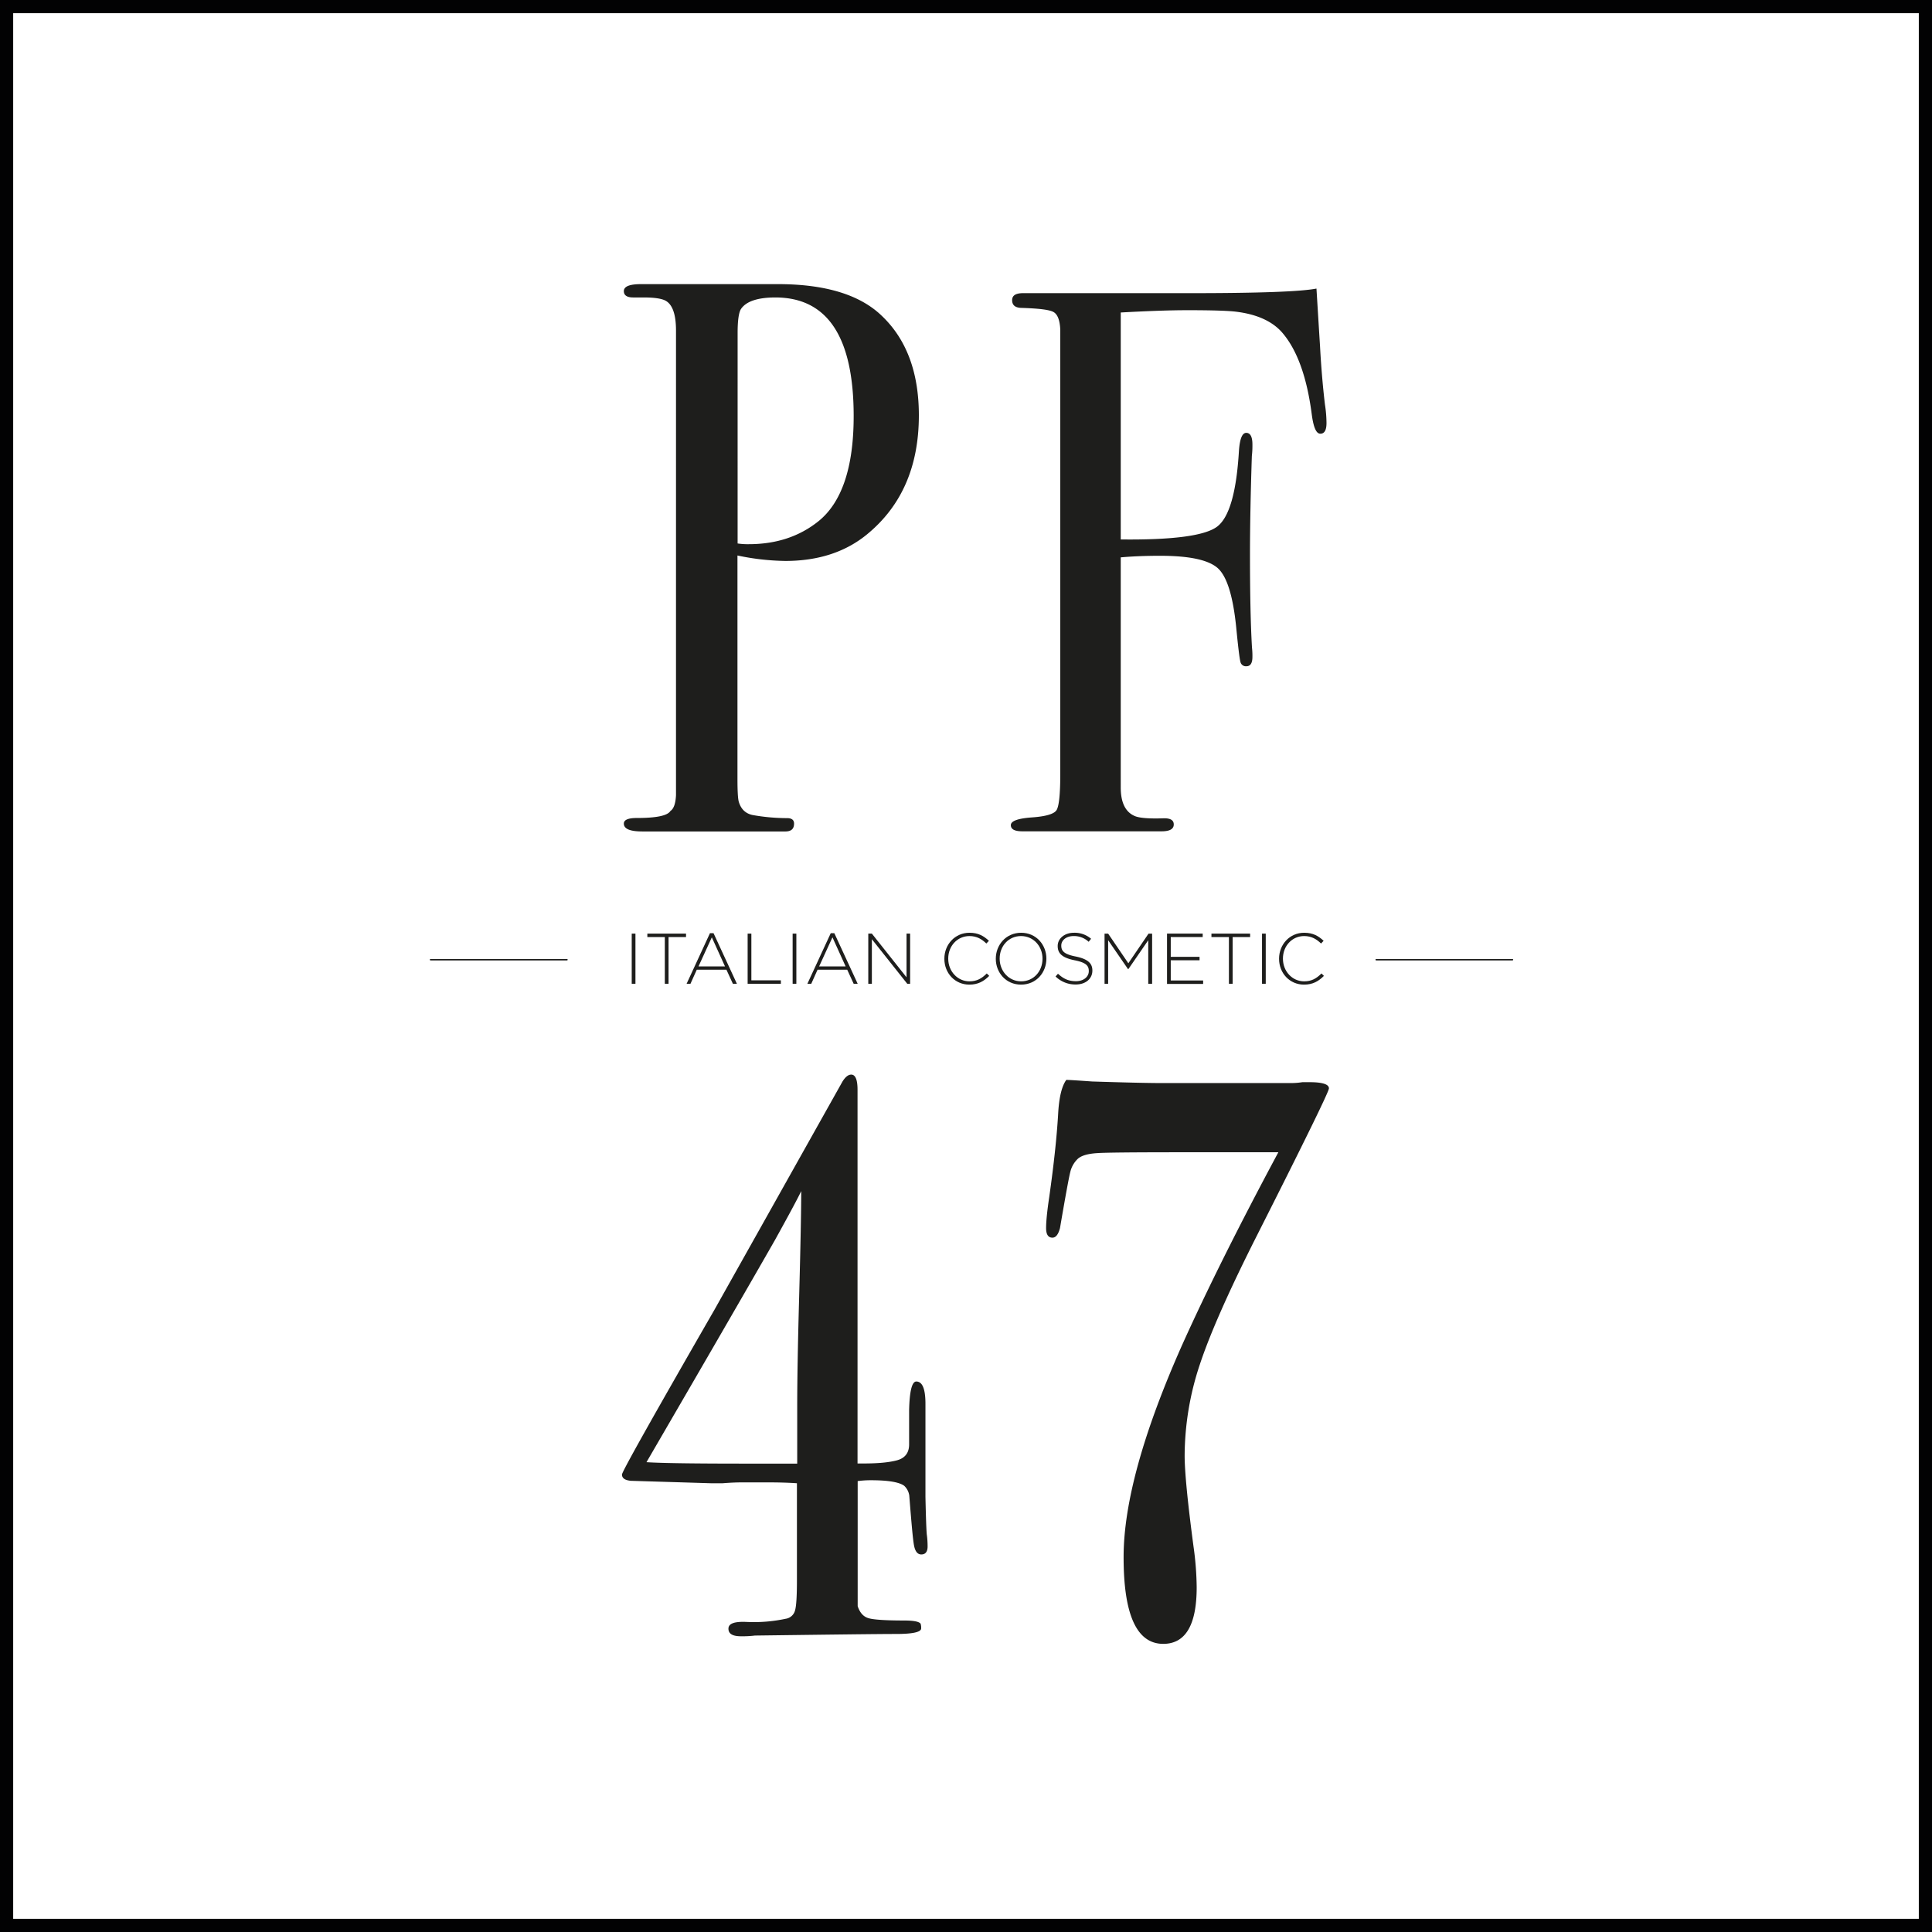
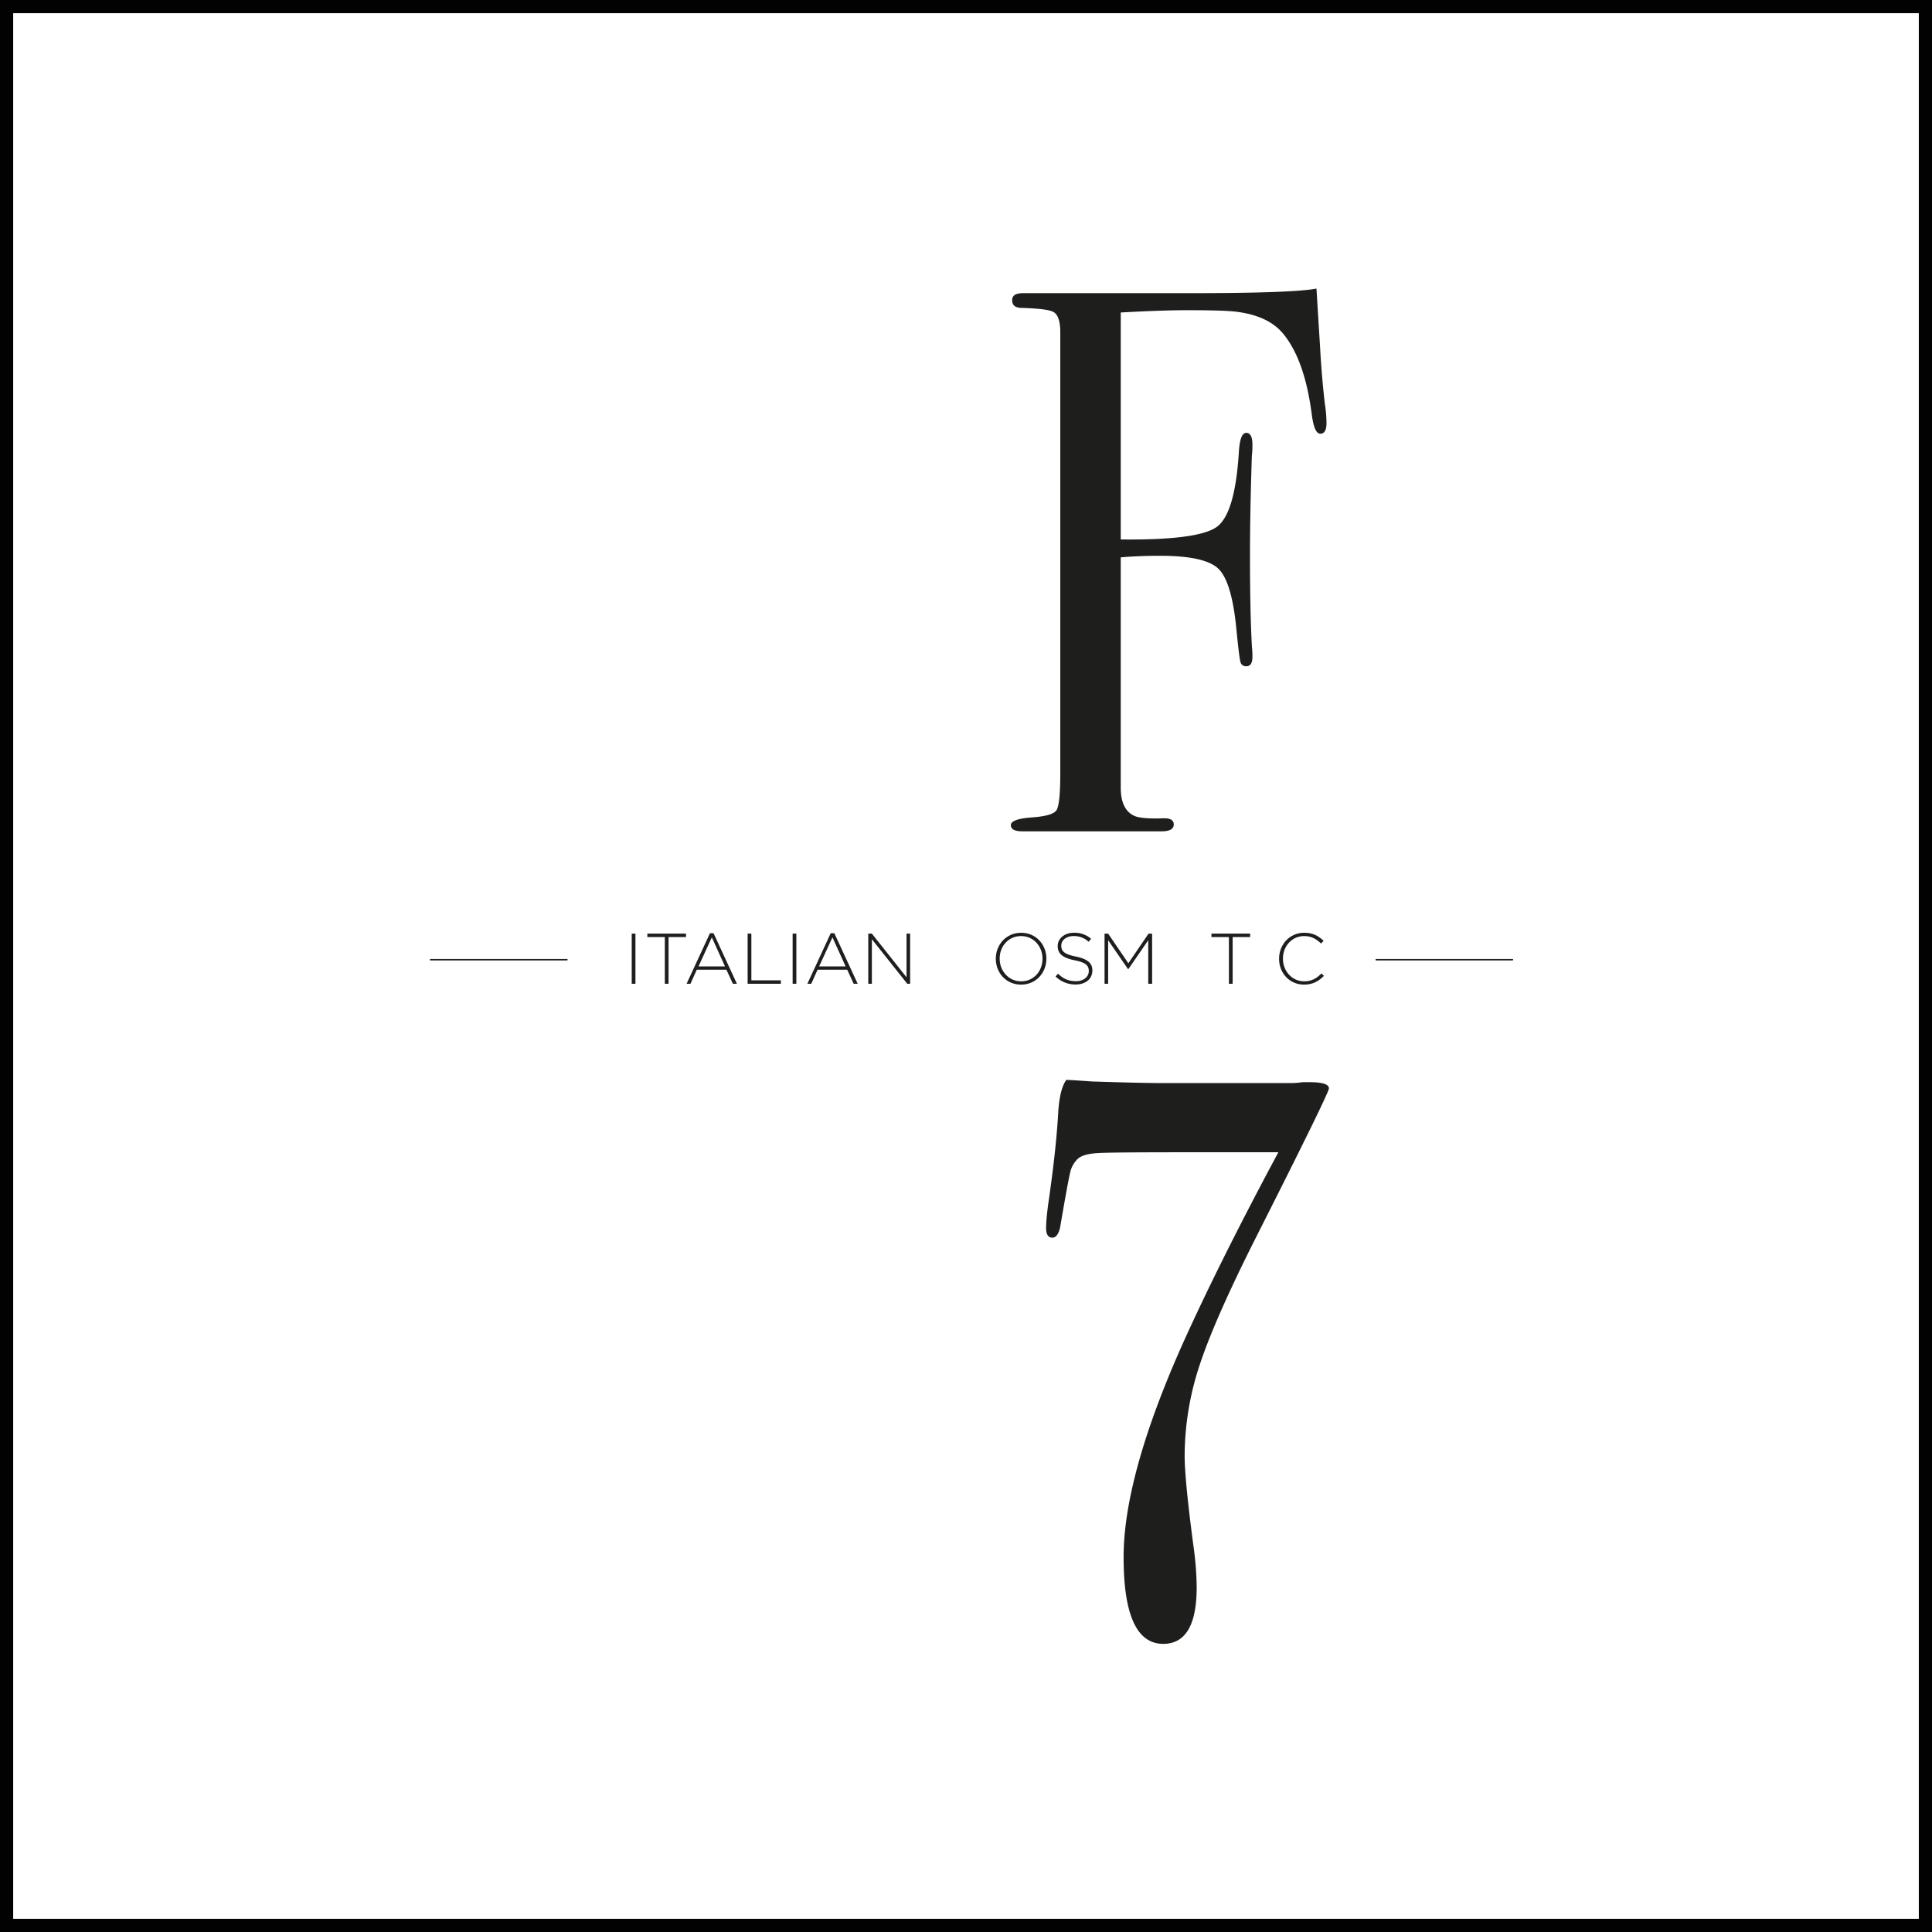
<svg xmlns="http://www.w3.org/2000/svg" viewBox="0 0 1348.4 1348.4">
  <defs>
    <style>.cls-1{fill:#020203;}.cls-2{fill:#1e1e1c;}.cls-3{fill:none;stroke:#1e1e1c;stroke-linecap:round;stroke-miterlimit:10;}</style>
  </defs>
  <g id="Livello_2" data-name="Livello 2">
    <g id="Livello_1-2" data-name="Livello 1">
      <path class="cls-1" d="M1339.2,1339.2H9.2V9.2h1330ZM1348.4,0H0V1348.4H1348.4Z" />
-       <path class="cls-2" d="M647.4,1079.3c0,3.7-1.5,5.6-4.4,5.6-2.6,0-4.3-2.1-5.1-6.4s-1.8-15.8-3.3-34.8a11.65,11.65,0,0,0-3.5-6.7c-3.5-2.6-11.3-3.9-23.3-3.9a67.72,67.72,0,0,0-9.2.6V1121c1.5,4.5,3.9,7.2,7.3,8.3s11.8,1.7,25.1,1.7c6.5,0,10.3.7,11.5,2.2a9.5,9.5,0,0,1,.4,3.3c0,2.6-5.9,3.9-17.6,3.9s-44.5.4-98.4,1.1a72.09,72.09,0,0,1-9.7.5c-5.9,0-8.8-1.7-8.8-5.3s4.2-5.1,12.7-4.7a106.4,106.4,0,0,0,27.2-2.2,7.93,7.93,0,0,0,6.6-5.9c.9-3.2,1.3-10.2,1.3-21v-67.7c-5.9-.4-12.6-.6-20.2-.6H518c-4.1,0-8.6.2-13.6.6h-8.3l-55.8-1.7c-4.1-.4-6.2-1.8-6.2-4.4q0-2.85,64.6-115.1Q519,877.85,587.9,755c2-3.3,4.1-5,6.2-5,2.9,0,4.4,3.5,4.4,10.6v260.8h4.3c9.8,0,17.6-.7,23.2-2.2s8.5-5.2,8.5-11.1V984.2c.3-13.3,2-20,5-20,4.3,0,6.4,5.2,6.4,15.6v65c.3,13.7.6,22.3.9,25.9a59.94,59.94,0,0,1,.6,8.6m-88.2-248c-2.9,6-9,17.3-18.3,34.1q-19.35,33.9-58.4,101.2l-31.3,53.9c10.8.7,34.1,1,69.7,1h35.5V982q0-27.75,1.3-75.1,1.5-55.5,1.5-75.6" />
      <path class="cls-2" d="M927.5,759.6q0,3.3-50.9,104Q848,920.3,837.4,952.3a203,203,0,0,0-10.6,63.7c0,10.8,2,31.9,6.2,63.4a216.49,216.49,0,0,1,2.2,28.4q0,39.45-23.3,39.5-27.75,0-27.7-60.6,0-56.1,40.8-147.9Q851,881.05,892.2,804.2H825.4q-51.9,0-59.7.6c-6.4.4-10.9,1.7-13.4,3.9a18.56,18.56,0,0,0-5.3,9.2c-1,3.9-3.4,17-7.2,39.2-1.2,4.5-2.9,6.7-5.3,6.7-2.9,0-4.4-2.2-4.4-6.7s.7-11.7,2.2-21.7q4.8-33.9,6.2-57.8c.6-11.5,2.5-19.5,5.7-23.9,2.1,0,8.1.4,18,1.1,22.3.7,38.4,1.1,48.3,1.1h90.9a51.42,51.42,0,0,0,7.5-.6h4.4c9.5-.1,14.2,1.4,14.2,4.3" />
-       <path class="cls-2" d="M641.3,289.9q0,53.25-36,82.9c-15,12.4-34.1,18.7-57.2,18.7a171.7,171.7,0,0,1-33.4-3.8V543.6q0,12.6.9,15.9c1.5,5.1,4.6,8.2,9.5,9.3a138,138,0,0,0,24.3,2.2c3.2,0,4.8,1.3,4.8,3.8,0,3.7-2,5.5-6.1,5.5H448.4c-8.7,0-13-1.8-13-5.5,0-2.6,3-3.9,9.1-3.9,13.6,0,21.4-1.6,23.4-4.9,2.3-1.5,3.6-5.1,3.9-11V230.7c0-11.4-2.5-18.3-7.4-20.9-2.9-1.5-8-2.2-15.2-2.2h-7.3c-4.3,0-6.5-1.5-6.5-4.4,0-3.3,4-4.9,12.1-4.9h95.4c32.9,0,57.1,7.3,72.4,22q26,24.6,26,69.6m-45.5.6q0-82.8-54.6-82.9c-12.1,0-20.1,2.6-23.8,7.7-1.7,2.2-2.6,7.9-2.6,17.1V379.3a46.48,46.48,0,0,0,7.8.5q28.65,0,48.6-16c16.3-13.1,24.6-37.6,24.6-73.3" />
      <path class="cls-2" d="M925.8,295.2c0,5-1.4,7.5-4.3,7.5s-4.8-4.5-6-13.6q-5.1-39.3-20.9-57.3c-6.8-7.6-17.3-12.4-31.5-14.2-5.1-.7-16.5-1.1-34.1-1.1-13,0-28.7.6-46.8,1.6V376.5q54.45.6,67.2-8.9t15.3-53.1c.6-8.3,2.3-12.4,5.1-12.4s4.3,2.7,4.3,8.1a62.37,62.37,0,0,1-.4,8.1c-.8,24.8-1.3,47.8-1.3,69q0,40.95,1.4,64.7a51,51,0,0,1,.3,6.5c0,4.3-1.4,6.5-4.2,6.5a3.88,3.88,0,0,1-4.2-3.2c-.6-2.2-1.6-10.4-3-24.8-2.3-21.9-6.7-35.6-13.4-41s-19.8-8.1-39.6-8.1c-10.5,0-19.6.4-27.5,1.1V549.6c0,10.4,3.2,17.1,9.7,19.9,3.1,1.4,10,2,20.6,1.6,4.5,0,6.7,1.4,6.7,4.3,0,3.2-2.8,4.8-8.5,4.8H713.6c-5.4,0-8.1-1.4-8.1-4.3s4.9-4.7,14.7-5.4,15.5-2.4,17.2-5.1,2.6-11.1,2.6-25.1V230.1c-.3-6.5-1.8-10.5-4.5-12.2s-10.1-2.6-22.2-3q-6.9,0-6.9-5.4c0-3.3,2.5-4.9,7.7-4.9H830.7q71.85,0,88.1-3.2c.3,4.7,1.1,18.1,2.5,40.4.8,15.1,2,28.5,3.4,40.4a86,86,0,0,1,1.1,13" />
      <path class="cls-2" d="M440.9,686.6v-35h2.6v35Z" />
      <path class="cls-2" d="M466.6,654v32.6H464V654H451.8v-2.4h27V654Z" />
      <path class="cls-2" d="M511.5,686.6l-4.5-9.8H486.3l-4.4,9.8h-2.7l16.3-35.3H498l16.3,35.3Zm-14.7-32.4-9.3,20.3H506Z" />
      <path class="cls-2" d="M521.8,686.6v-35h2.6v32.6H545v2.4Z" />
      <path class="cls-2" d="M553.2,686.6v-35h2.6v35Z" />
      <path class="cls-2" d="M595.8,686.6l-4.5-9.8H570.6l-4.4,9.8h-2.7l16.3-35.3h2.5l16.3,35.3ZM581,654.2l-9.3,20.3h18.5Z" />
      <path class="cls-2" d="M633.2,686.6l-24.7-31.1v31.1H606v-35h2.5l24.2,30.5V651.6h2.5v35Z" />
-       <path class="cls-2" d="M676.5,687.2c-10,0-17.4-8-17.4-18v-.1c0-9.9,7.4-18.1,17.5-18.1,6.3,0,10,2.3,13.6,5.6l-1.8,1.9c-3.1-3-6.6-5.2-11.8-5.2-8.4,0-14.8,6.9-14.8,15.7v.1c0,8.8,6.5,15.8,14.8,15.8,5.1,0,8.5-1.9,12.1-5.5l1.7,1.7C686.7,684.8,682.7,687.2,676.5,687.2Z" />
      <path class="cls-2" d="M712.6,687.2c-10.6,0-17.6-8.5-17.6-18v-.1c0-9.6,7.1-18.1,17.7-18.1s17.6,8.5,17.6,18v.1C730.3,678.7,723.3,687.2,712.6,687.2Zm15-18.1c0-8.7-6.3-15.8-15-15.8s-14.9,7-14.9,15.7v.1c0,8.6,6.3,15.8,15,15.8s14.9-7,14.9-15.8Z" />
      <path class="cls-2" d="M750.8,687.1a19.71,19.71,0,0,1-14.1-5.6l1.7-1.9c3.9,3.6,7.4,5.2,12.6,5.2s8.9-3,8.9-7v-.1c0-3.7-1.9-5.9-9.9-7.5-8.4-1.7-11.8-4.6-11.8-9.9v-.1c0-5.2,4.8-9.2,11.3-9.2a17.57,17.57,0,0,1,12,4.2l-1.7,2.1a14.93,14.93,0,0,0-10.5-4c-5.2,0-8.6,3-8.6,6.6v.1c0,3.7,1.9,6,10.2,7.6,8.1,1.7,11.5,4.6,11.5,9.7v.1C762.4,683.2,757.6,687.1,750.8,687.1Z" />
      <path class="cls-2" d="M801.4,686.6V656.2l-13.9,20.2h-.2l-13.9-20.2v30.4h-2.5v-35h2.5l14.1,20.7,14.1-20.7h2.5v35Z" />
-       <path class="cls-2" d="M814.5,686.6v-35h24.9V654H817.1v13.8h20.1v2.4H817.1v14.1h22.6v2.4H814.5Z" />
      <path class="cls-2" d="M860.3,654v32.6h-2.6V654H845.5v-2.4h27V654Z" />
-       <path class="cls-2" d="M880.8,686.6v-35h2.6v35Z" />
      <path class="cls-2" d="M910.1,687.2c-10,0-17.4-8-17.4-18v-.1c0-9.9,7.4-18.1,17.5-18.1,6.3,0,10,2.3,13.6,5.6l-1.8,1.9c-3.1-3-6.6-5.2-11.8-5.2-8.4,0-14.8,6.9-14.8,15.7v.1c0,8.8,6.5,15.8,14.8,15.8,5.1,0,8.5-1.9,12.1-5.5l1.7,1.7C920.3,684.8,916.3,687.2,910.1,687.2Z" />
      <line class="cls-3" x1="960.5" y1="669.8" x2="1055.6" y2="669.8" />
      <line class="cls-3" x1="300.5" y1="669.8" x2="395.7" y2="669.8" />
    </g>
  </g>
</svg>